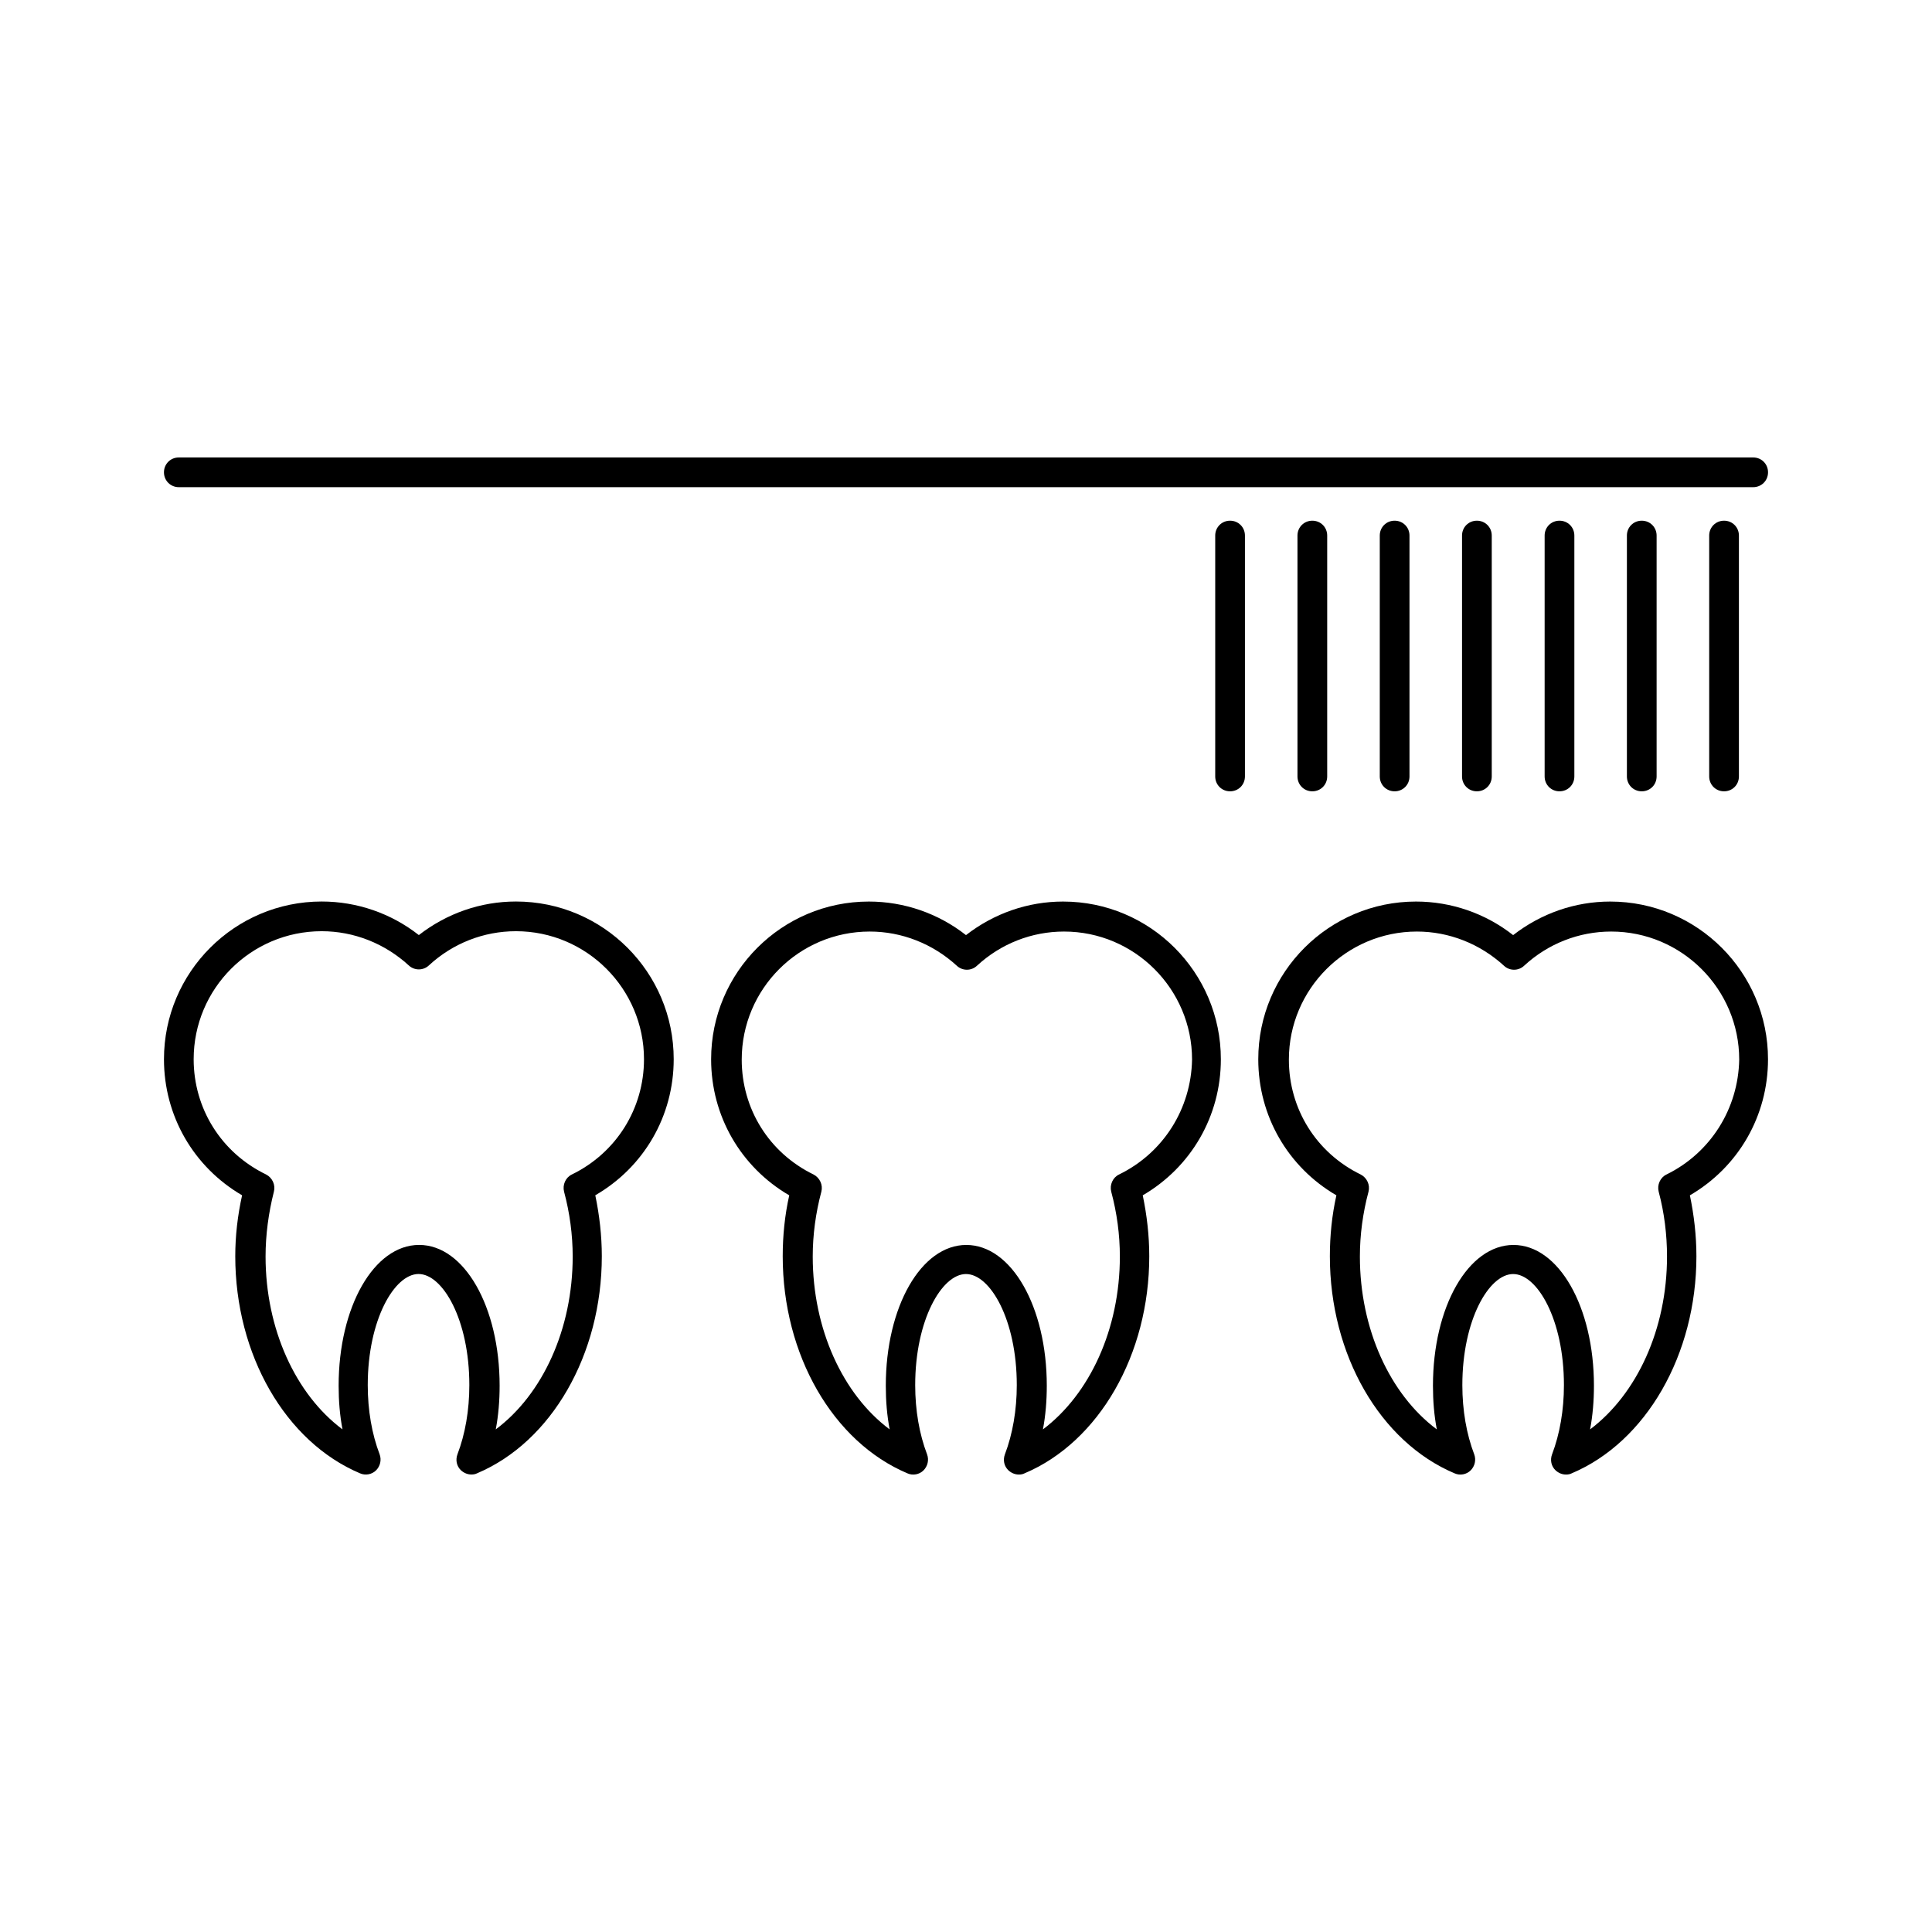
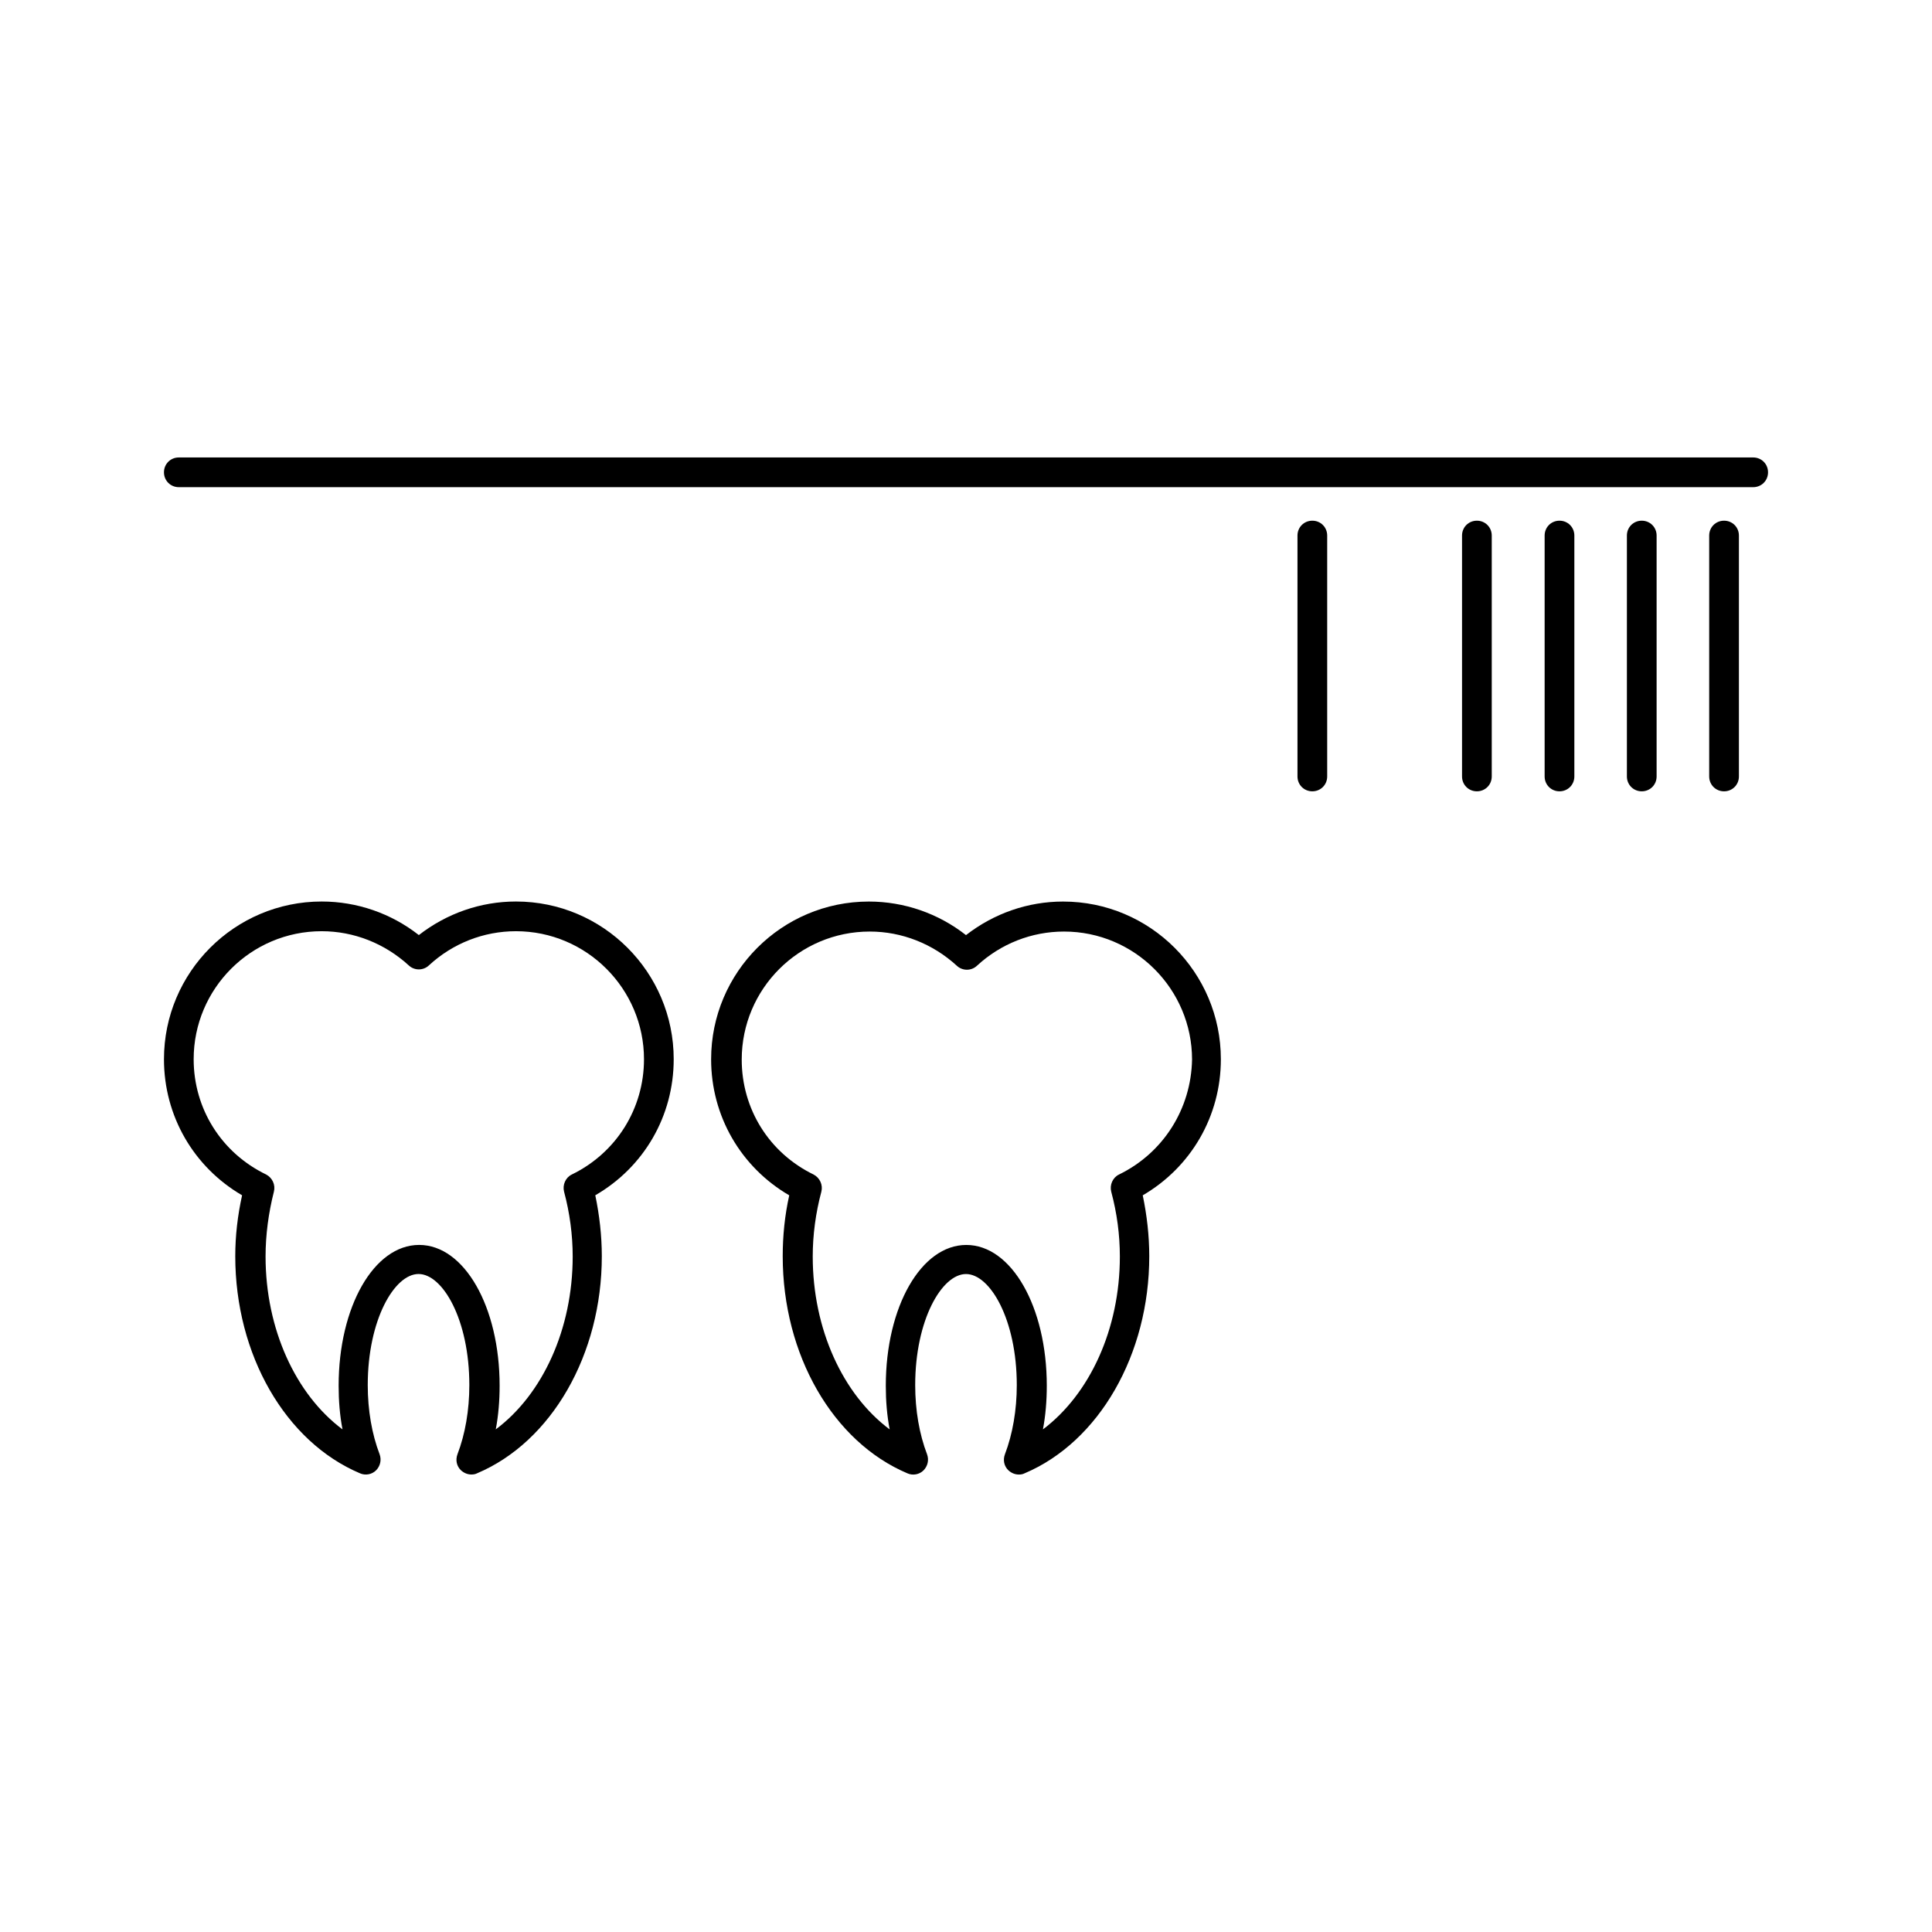
<svg xmlns="http://www.w3.org/2000/svg" fill="#000000" width="800px" height="800px" version="1.1" viewBox="144 144 512 512">
  <g>
    <path d="m322.54 424.71c0-23.066-18.734-41.801-41.801-41.801-9.367 0-18.344 3.148-25.742 8.895-7.32-5.746-16.375-8.895-25.742-8.895-23.066 0.004-41.801 18.738-41.801 41.801 0 15.035 7.871 28.574 20.703 36.055-1.18 5.356-1.809 10.707-1.809 16.137 0 26.137 13.305 49.199 33.062 57.543 1.418 0.629 3.148 0.316 4.25-0.789 1.102-1.102 1.496-2.754 0.945-4.25-2.047-5.352-3.148-11.652-3.148-18.344 0-17.32 7.086-29.441 13.461-29.441s13.461 12.043 13.461 29.441c0 6.691-1.102 12.988-3.148 18.344-0.551 1.496-0.234 3.148 0.945 4.25 0.789 0.707 1.73 1.102 2.754 1.102 0.551 0 1.023-0.078 1.496-0.316 19.758-8.344 33.062-31.488 33.062-57.543 0-5.434-0.629-10.863-1.73-16.137 12.906-7.473 20.781-21.012 20.781-36.051zm-27.004 30.547c-1.652 0.789-2.519 2.754-2.047 4.566 1.496 5.59 2.281 11.414 2.281 17.16 0 19.207-7.949 36.527-20.387 45.816 0.707-3.699 1.023-7.637 1.023-11.57 0-20.941-9.367-37.312-21.332-37.312-11.965 0-21.332 16.375-21.332 37.312 0 4.016 0.316 7.871 1.023 11.57-12.438-9.289-20.387-26.609-20.387-45.816 0-5.746 0.789-11.57 2.203-17.16 0.473-1.812-0.395-3.699-2.047-4.566-11.887-5.75-19.211-17.477-19.211-30.547 0-18.734 15.191-33.93 33.93-33.93 8.5 0 16.688 3.227 23.066 9.055 1.496 1.418 3.856 1.418 5.352 0 6.297-5.824 14.484-9.055 23.066-9.055 18.734 0 33.93 15.273 33.93 33.93-0.004 13.07-7.324 24.797-19.133 30.547z" />
    <path d="m425.74 382.92c-9.367 0-18.344 3.148-25.742 8.895-7.32-5.746-16.375-8.895-25.742-8.895-23.066 0-41.801 18.734-41.801 41.801 0 15.035 7.871 28.574 20.703 36.055-1.18 5.273-1.73 10.707-1.73 16.137 0 26.137 13.305 49.199 33.062 57.543 1.418 0.629 3.148 0.316 4.25-0.789 1.102-1.102 1.496-2.754 0.945-4.25-2.047-5.352-3.148-11.652-3.148-18.344 0-17.32 7.086-29.441 13.461-29.441s13.461 12.043 13.461 29.441c0 6.613-1.102 12.988-3.148 18.344-0.551 1.496-0.234 3.148 0.945 4.25 0.789 0.707 1.73 1.102 2.754 1.102 0.551 0 1.023-0.078 1.496-0.316 19.758-8.344 33.062-31.488 33.062-57.543 0-5.434-0.629-10.863-1.73-16.137 12.832-7.477 20.703-21.02 20.703-36.055 0-23.062-18.734-41.797-41.801-41.797zm14.801 72.344c-1.652 0.789-2.519 2.754-2.047 4.566 1.496 5.59 2.281 11.336 2.281 17.16 0 19.207-7.949 36.449-20.387 45.816 0.707-3.699 1.023-7.637 1.023-11.57 0-20.941-9.367-37.312-21.332-37.312s-21.332 16.375-21.332 37.312c0 4.016 0.316 7.871 1.023 11.57-12.438-9.289-20.387-26.609-20.387-45.816 0-5.746 0.789-11.57 2.281-17.16 0.473-1.812-0.395-3.699-2.047-4.566-11.809-5.746-19.051-17.398-19.051-30.465 0-18.734 15.191-33.93 33.93-33.93 8.5 0 16.688 3.227 23.066 9.055 1.496 1.418 3.856 1.418 5.352 0 6.297-5.824 14.484-9.055 23.066-9.055 18.734 0 33.93 15.273 33.93 33.93-0.242 12.988-7.562 24.715-19.371 30.465z" />
-     <path d="m570.74 382.92c-9.367 0-18.344 3.148-25.742 8.895-7.32-5.746-16.375-8.895-25.742-8.895-23.066 0-41.801 18.734-41.801 41.801 0 15.035 7.871 28.574 20.703 36.055-1.18 5.273-1.73 10.707-1.73 16.137 0 26.137 13.305 49.199 33.062 57.543 1.418 0.629 3.148 0.316 4.25-0.789 1.102-1.102 1.496-2.754 0.945-4.25-2.047-5.352-3.148-11.652-3.148-18.344 0-17.32 7.086-29.441 13.461-29.441s13.461 12.043 13.461 29.441c0 6.613-1.102 12.988-3.148 18.344-0.551 1.496-0.234 3.148 0.945 4.25 0.789 0.707 1.73 1.102 2.754 1.102 0.551 0 1.023-0.078 1.496-0.316 19.758-8.344 33.062-31.488 33.062-57.543 0-5.434-0.629-10.863-1.73-16.137 12.832-7.477 20.703-21.016 20.703-36.055 0-23.062-18.734-41.797-41.801-41.797zm14.879 72.344c-1.652 0.789-2.519 2.754-2.047 4.566 1.496 5.59 2.203 11.414 2.203 17.16 0 19.207-7.949 36.449-20.387 45.816 0.707-3.699 1.023-7.637 1.023-11.57 0-20.941-9.367-37.312-21.332-37.312-11.965 0-21.332 16.375-21.332 37.312 0 4.016 0.316 7.871 1.023 11.57-12.438-9.289-20.387-26.609-20.387-45.816 0-5.746 0.789-11.57 2.281-17.16 0.473-1.812-0.395-3.699-2.047-4.566-11.809-5.746-19.051-17.398-19.051-30.465 0-18.734 15.273-33.93 33.93-33.93 8.5 0 16.688 3.227 23.066 9.055 1.496 1.418 3.856 1.418 5.352 0 6.297-5.824 14.484-9.055 23.066-9.055 18.734 0 33.93 15.273 33.93 33.93-0.242 12.988-7.562 24.715-19.293 30.465z" />
    <path d="m608.61 265.23h-417.22c-2.203 0-3.938 1.73-3.938 3.938 0 2.203 1.73 3.938 3.938 3.938h417.22c2.203 0 3.938-1.73 3.938-3.938s-1.73-3.938-3.938-3.938z" />
    <path d="m604.83 349.77v-63.844c0-2.203-1.73-3.938-3.938-3.938-2.203 0-3.938 1.73-3.938 3.938v63.844c0 2.203 1.73 3.938 3.938 3.938s3.938-1.73 3.938-3.938z" />
    <path d="m583.02 349.77v-63.844c0-2.203-1.73-3.938-3.938-3.938-2.203 0-3.938 1.73-3.938 3.938v63.844c0 2.203 1.73 3.938 3.938 3.938 2.207 0 3.938-1.73 3.938-3.938z" />
    <path d="m561.22 349.77v-63.844c0-2.203-1.73-3.938-3.938-3.938-2.203 0-3.938 1.73-3.938 3.938v63.844c0 2.203 1.73 3.938 3.938 3.938 2.203 0 3.938-1.73 3.938-3.938z" />
    <path d="m539.33 349.77v-63.844c0-2.203-1.73-3.938-3.938-3.938-2.203 0-3.938 1.73-3.938 3.938v63.844c0 2.203 1.73 3.938 3.938 3.938s3.938-1.73 3.938-3.938z" />
-     <path d="m517.53 349.77v-63.844c0-2.203-1.73-3.938-3.938-3.938-2.203 0-3.938 1.73-3.938 3.938v63.844c0 2.203 1.73 3.938 3.938 3.938 2.207 0 3.938-1.73 3.938-3.938z" />
    <path d="m495.72 349.77v-63.844c0-2.203-1.73-3.938-3.938-3.938-2.203 0-3.938 1.73-3.938 3.938v63.844c0 2.203 1.73 3.938 3.938 3.938 2.207 0 3.938-1.73 3.938-3.938z" />
-     <path d="m473.92 349.77v-63.844c0-2.203-1.73-3.938-3.938-3.938-2.203 0-3.938 1.73-3.938 3.938v63.844c0 2.203 1.73 3.938 3.938 3.938 2.203 0 3.938-1.73 3.938-3.938z" />
  </g>
</svg>